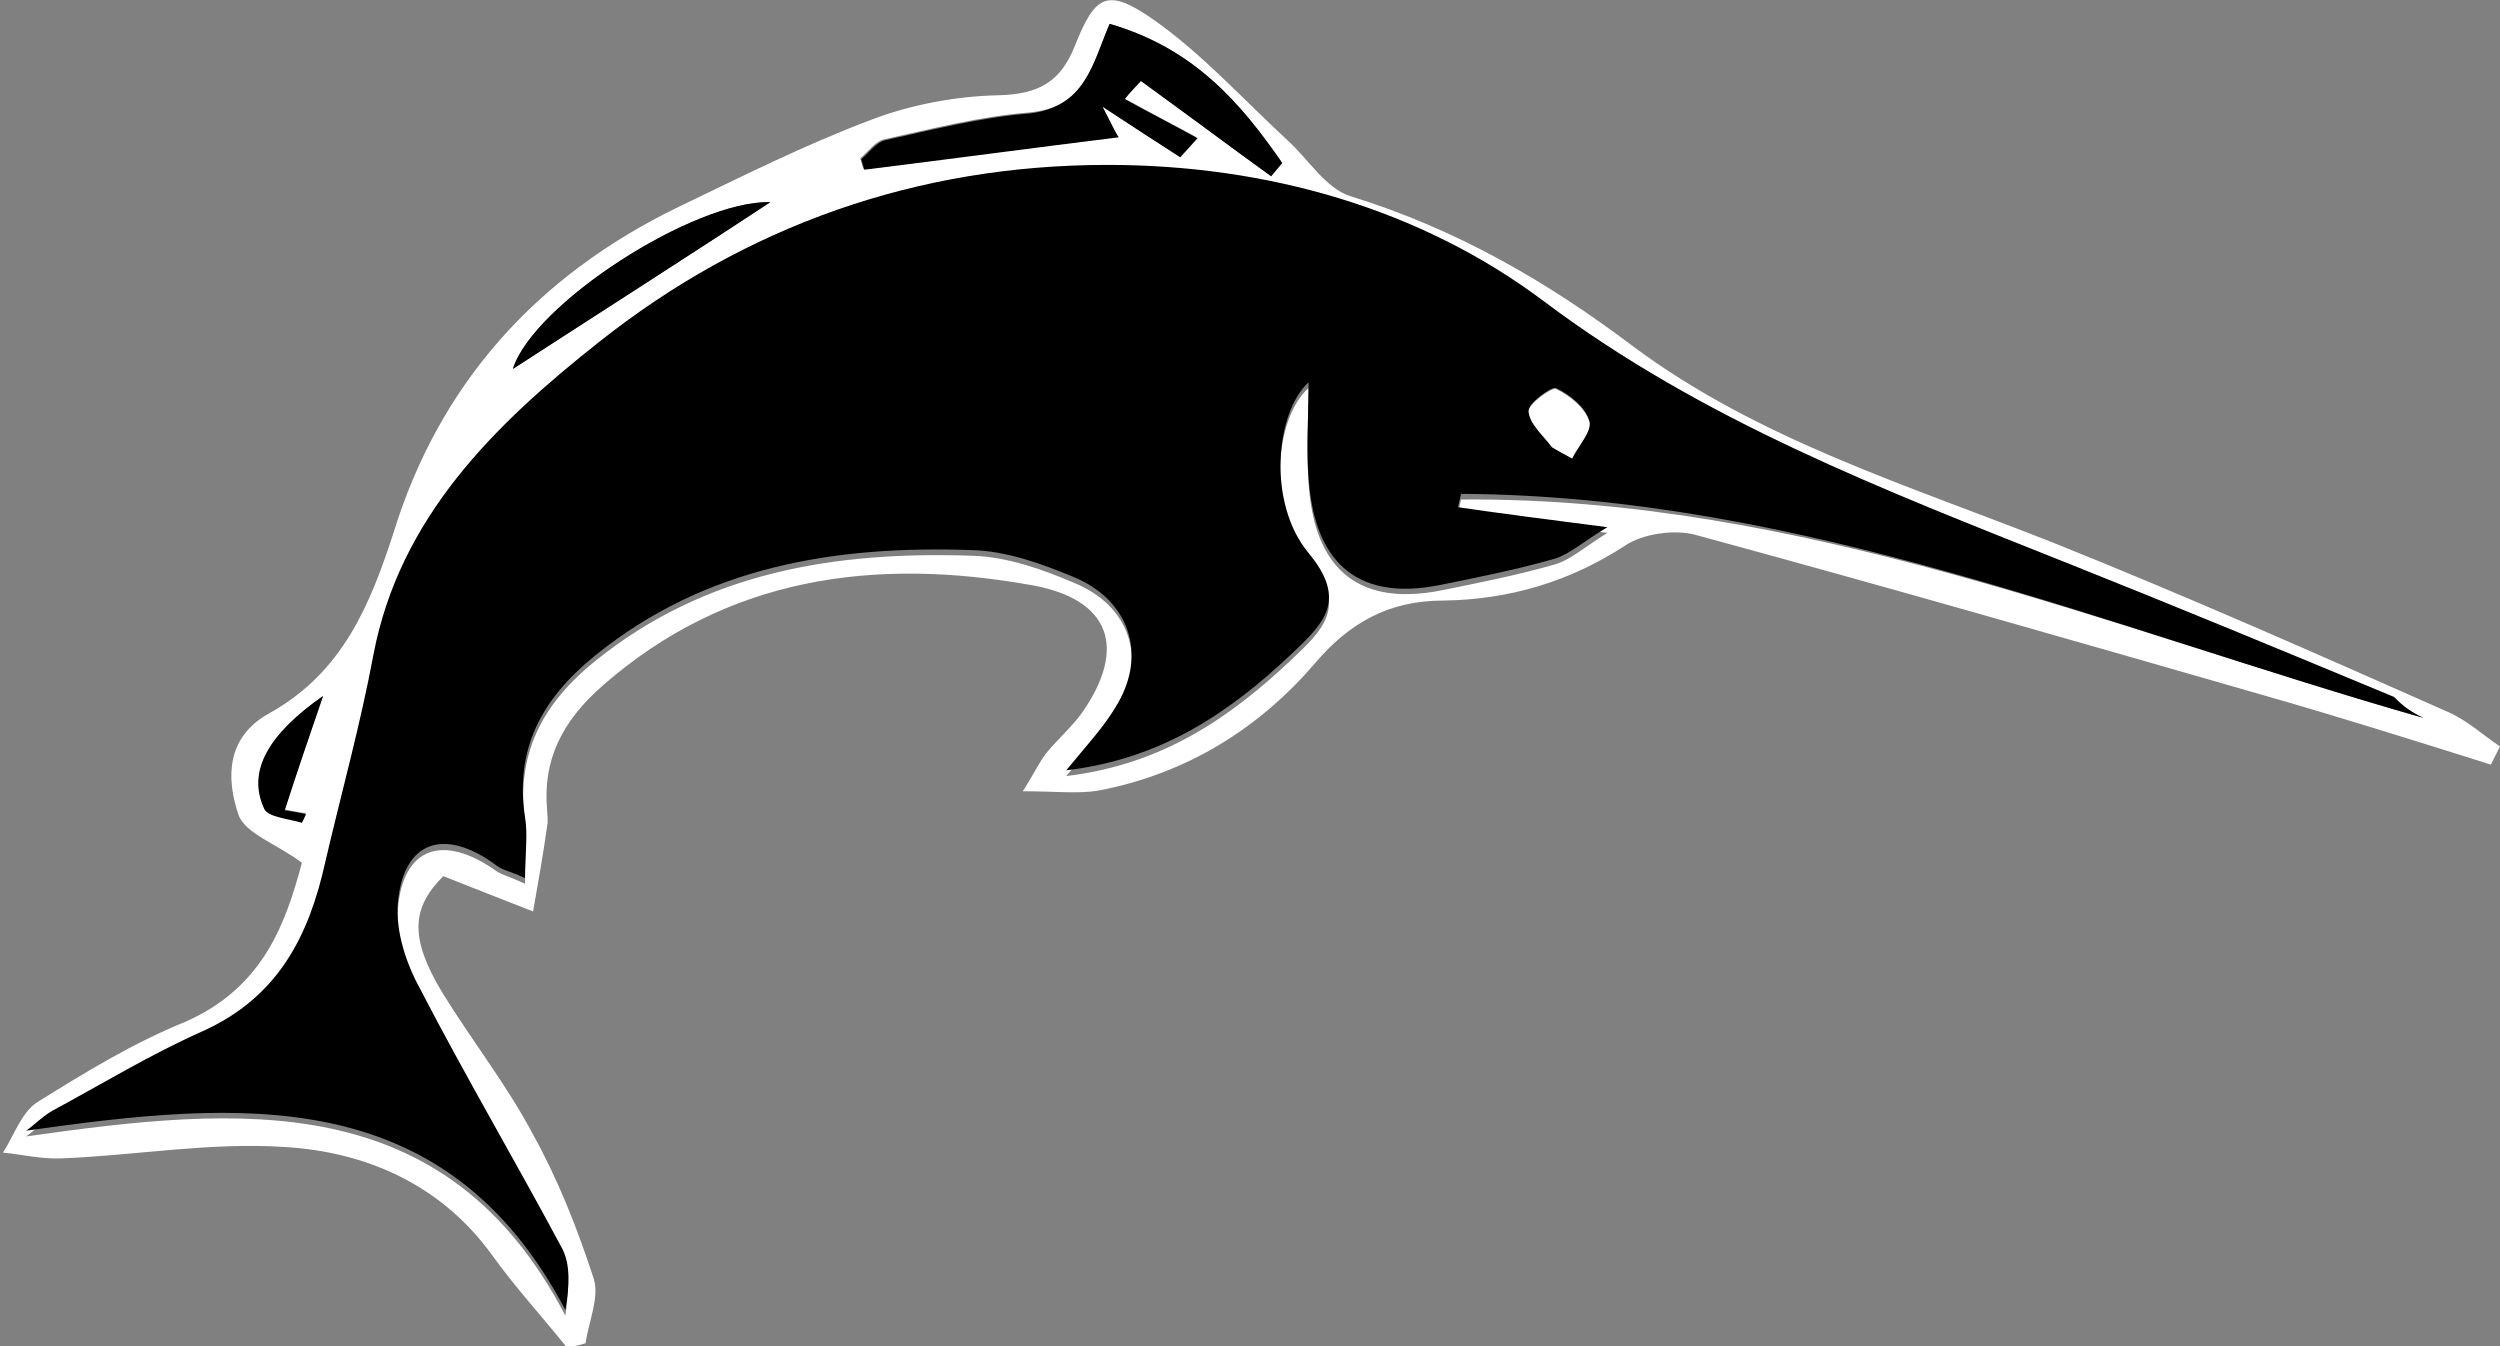
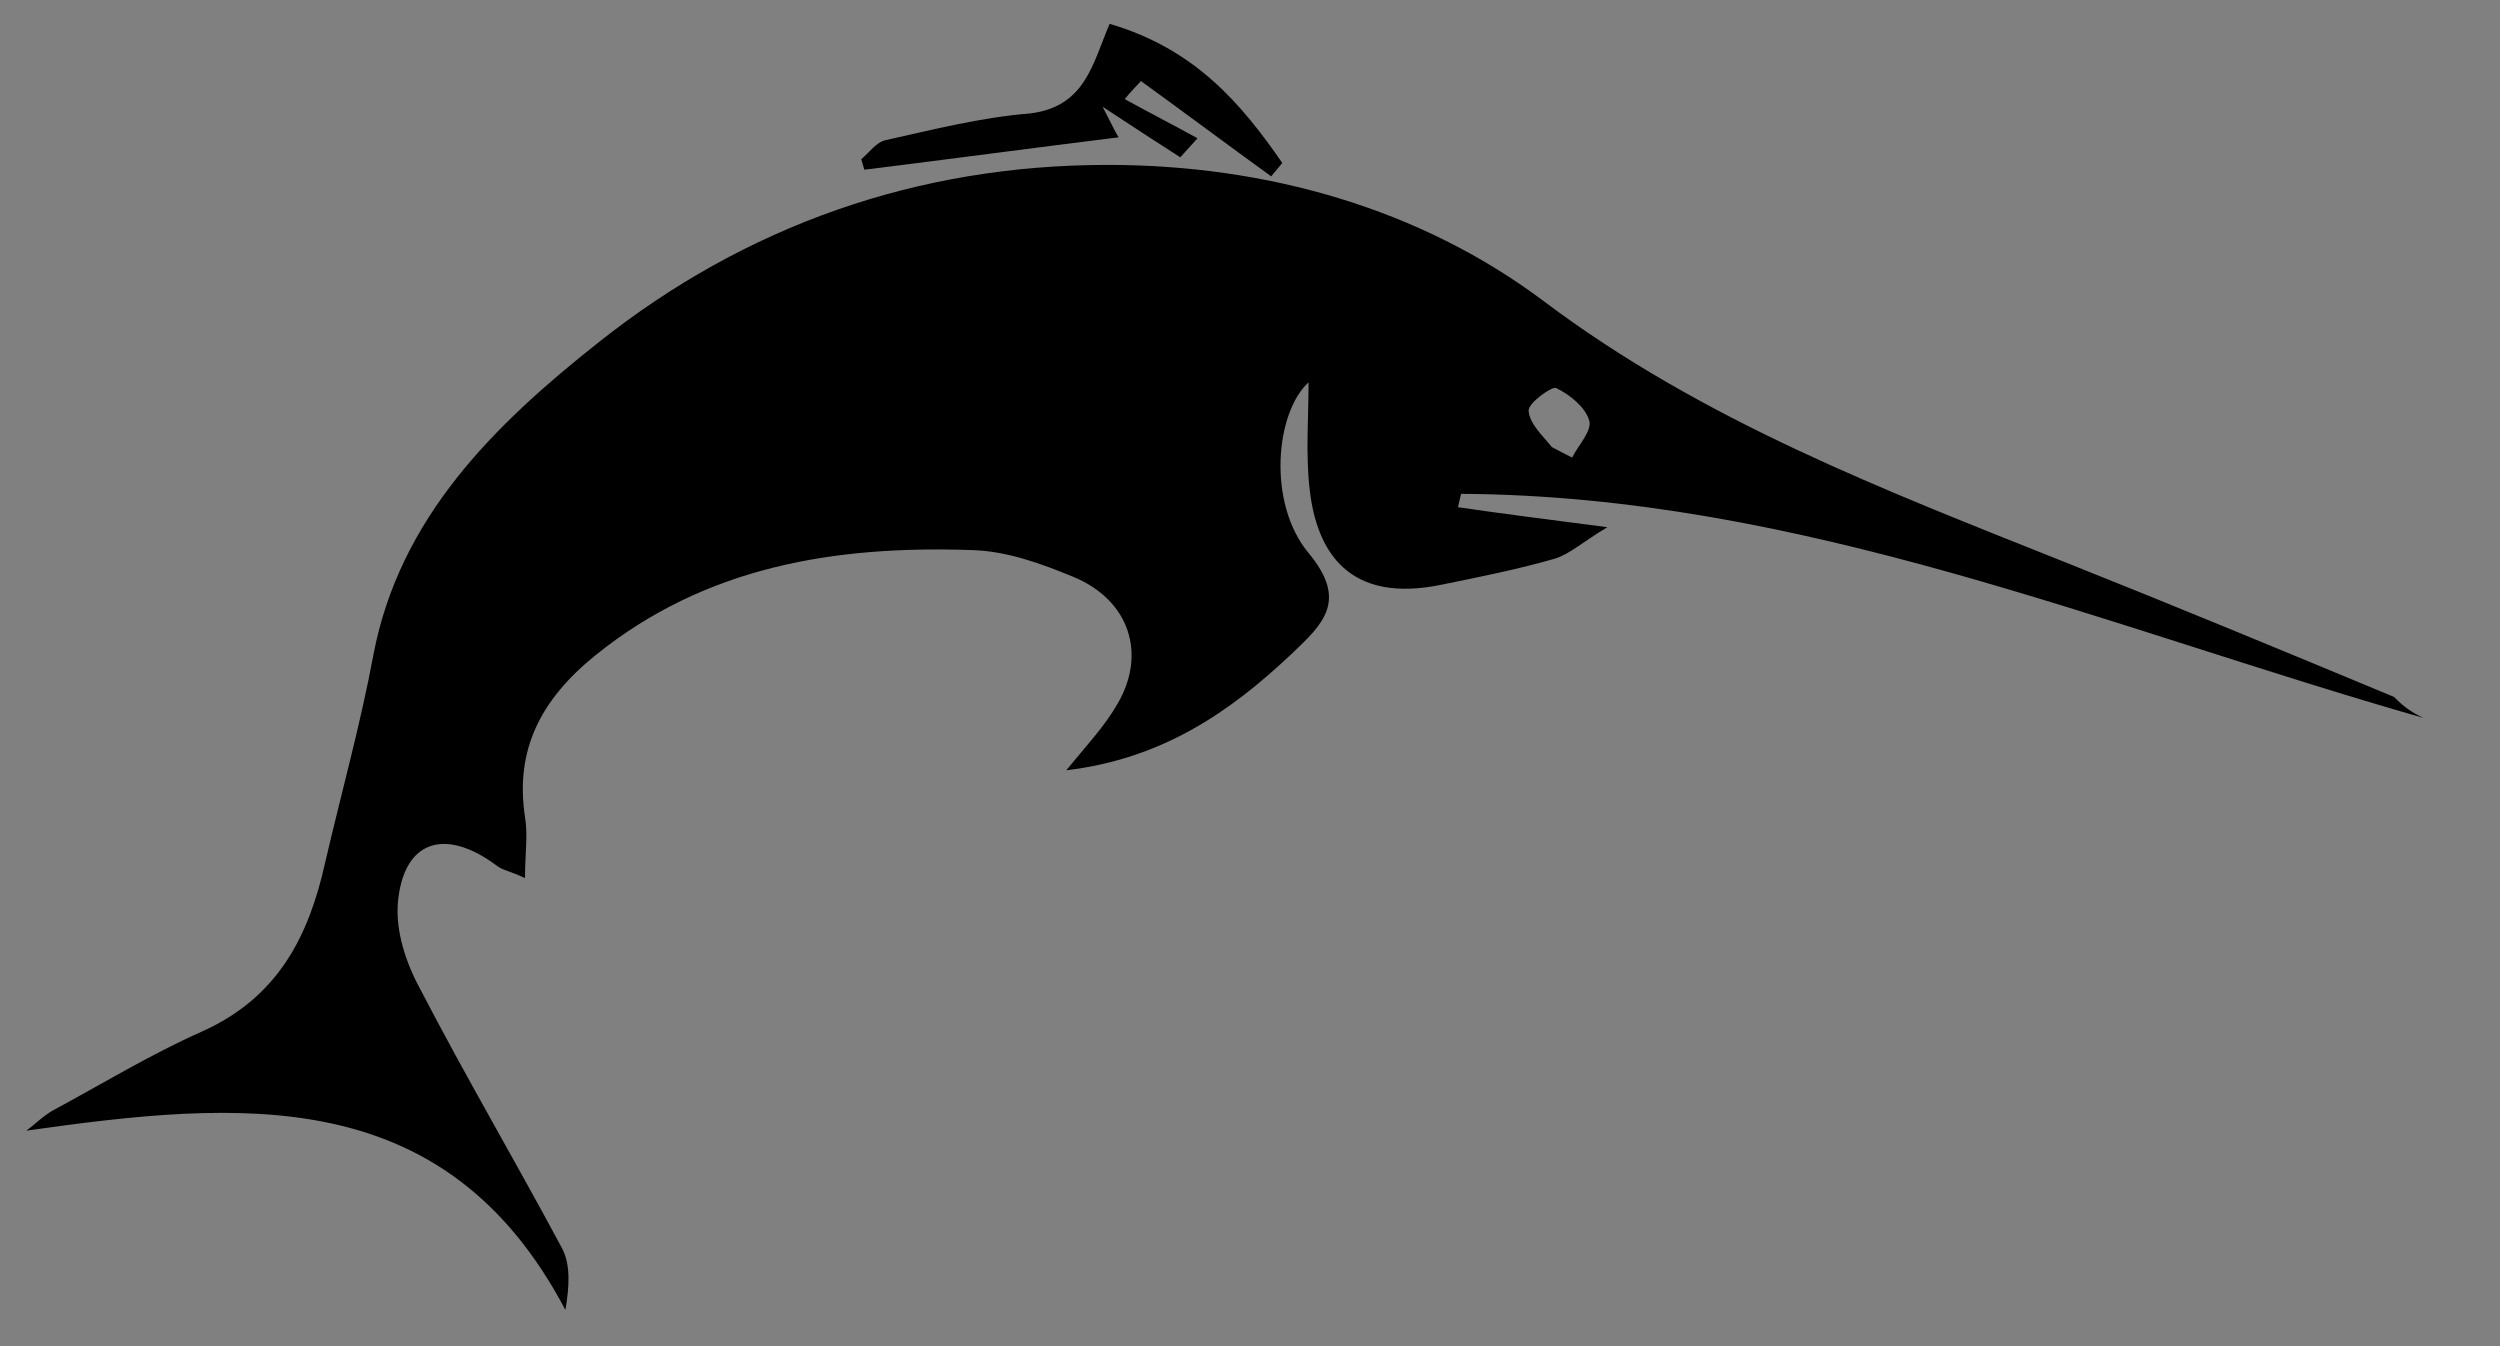
<svg xmlns="http://www.w3.org/2000/svg" width="26" height="14" viewBox="0 0 26 14" fill="none">
  <rect x="0" y="0" width="26" height="14" fill="#808080" stroke="none" />
  <g clip-path="url(#clip0_16_1175)">
-     <path d="M3.14 8.973C2.877 8.775 2.541 8.666 2.478 8.467C2.352 8.091 2.352 7.664 2.804 7.416C3.57 6.99 3.854 6.276 4.095 5.533C4.568 4.006 5.565 2.875 7.057 2.152C7.718 1.834 8.369 1.507 9.052 1.249C9.461 1.091 9.934 1.001 10.375 0.991C10.816 0.982 11.036 0.843 11.183 0.466C11.393 -0.059 11.519 -0.129 12.002 0.208C12.507 0.565 12.927 1.031 13.389 1.458C13.609 1.656 13.788 1.963 14.05 2.042C15.142 2.38 16.087 2.925 16.98 3.599C18.282 4.571 19.846 5.047 21.348 5.642C22.734 6.197 24.099 6.802 25.465 7.407C25.664 7.496 25.822 7.644 26 7.763C25.968 7.823 25.937 7.892 25.905 7.952C25.118 7.704 24.33 7.456 23.532 7.228C21.569 6.663 19.605 6.098 17.631 5.562C17.41 5.503 17.085 5.552 16.906 5.671C16.329 6.048 15.699 6.237 15.006 6.246C14.439 6.246 14.029 6.484 13.682 6.891C13.105 7.565 12.359 8.041 11.435 8.22C11.215 8.259 10.984 8.229 10.637 8.229C10.763 8.031 10.816 7.912 10.889 7.823C11.005 7.684 11.152 7.555 11.257 7.407C11.719 6.742 11.551 6.237 10.742 6.088C9.094 5.79 7.561 5.999 6.269 7.129C5.849 7.496 5.639 7.902 5.691 8.438C5.691 8.487 5.702 8.537 5.691 8.586C5.649 8.884 5.597 9.181 5.544 9.479C5.24 9.36 4.935 9.241 4.61 9.112C4.284 9.439 4.253 9.746 4.599 10.322C4.904 10.817 5.271 11.283 5.544 11.799C5.807 12.275 6.006 12.78 6.174 13.296C6.237 13.494 6.122 13.742 6.09 13.97C6.027 13.99 5.964 14 5.901 14.02C5.639 13.693 5.355 13.385 5.114 13.048C4.589 12.324 3.812 11.977 2.951 11.928C2.184 11.878 1.407 12.017 0.641 12.047C0.441 12.057 0.231 12.007 0.031 11.987C0.147 11.809 0.221 11.571 0.389 11.462C0.882 11.154 1.386 10.847 1.922 10.629C2.741 10.272 2.972 9.598 3.14 8.973ZM25.202 7.466C25.097 7.416 25.002 7.347 24.897 7.307C23.763 6.841 22.629 6.365 21.485 5.909C19.584 5.156 17.704 4.432 16.056 3.193C14.775 2.231 13.178 1.775 11.519 1.775C9.535 1.775 7.739 2.399 6.227 3.619C5.135 4.482 4.148 5.443 3.885 6.861C3.749 7.585 3.539 8.309 3.381 9.033C3.213 9.786 2.898 10.431 2.1 10.787C1.565 11.025 1.061 11.333 0.546 11.611C0.452 11.66 0.368 11.749 0.273 11.819C2.51 11.501 4.641 11.303 5.88 13.683C5.912 13.435 5.933 13.217 5.849 13.048C5.366 12.136 4.841 11.254 4.368 10.341C4.232 10.074 4.116 9.746 4.137 9.459C4.19 8.805 4.61 8.666 5.166 9.062C5.229 9.102 5.313 9.122 5.46 9.191C5.46 8.933 5.481 8.745 5.46 8.557C5.366 7.853 5.628 7.327 6.195 6.871C7.34 5.949 8.684 5.731 10.112 5.78C10.469 5.79 10.837 5.919 11.162 6.058C11.75 6.296 11.929 6.841 11.624 7.377C11.488 7.605 11.299 7.813 11.089 8.071C12.086 7.952 12.79 7.466 13.431 6.861C13.767 6.544 14.019 6.306 13.609 5.81C13.168 5.285 13.262 4.343 13.609 4.035C13.609 4.392 13.578 4.769 13.62 5.146C13.693 5.8 14.029 6.336 15.006 6.137C15.394 6.058 15.793 5.979 16.171 5.87C16.339 5.82 16.476 5.691 16.717 5.542C16.108 5.463 15.636 5.394 15.163 5.334C15.174 5.285 15.184 5.245 15.195 5.195C18.723 5.166 21.905 6.524 25.202 7.466ZM11.54 0.248C11.362 0.674 11.288 1.12 10.7 1.17C10.196 1.21 9.692 1.339 9.199 1.448C9.104 1.467 9.031 1.576 8.947 1.646C8.957 1.686 8.968 1.715 8.978 1.755C9.86 1.646 10.753 1.527 11.624 1.418C11.614 1.408 11.561 1.309 11.456 1.101C11.803 1.329 12.034 1.477 12.265 1.626C12.328 1.557 12.38 1.497 12.443 1.428C12.191 1.289 11.939 1.16 11.687 1.021C11.74 0.962 11.803 0.902 11.855 0.833C12.307 1.16 12.758 1.497 13.21 1.824C13.252 1.775 13.284 1.735 13.325 1.686C12.895 1.071 12.412 0.496 11.54 0.248ZM5.334 3.837C6.206 3.272 7.162 2.657 8.012 2.102C7.225 2.082 5.544 3.163 5.334 3.837ZM3.36 7.238C2.793 7.635 2.573 8.021 2.751 8.408C2.793 8.497 3.003 8.507 3.14 8.547C3.14 8.547 3.161 8.487 3.182 8.457C3.098 8.448 3.014 8.428 2.961 8.418C3.098 8.001 3.234 7.605 3.36 7.238Z" fill="white" />
    <path d="M25.202 7.466C21.905 6.524 18.723 5.156 15.195 5.136C15.184 5.186 15.174 5.225 15.163 5.275C15.636 5.344 16.108 5.404 16.717 5.483C16.465 5.632 16.329 5.761 16.171 5.81C15.793 5.919 15.394 5.999 15.006 6.078C14.029 6.286 13.693 5.741 13.62 5.086C13.578 4.72 13.609 4.343 13.609 3.976C13.263 4.293 13.179 5.235 13.609 5.751C14.019 6.246 13.767 6.484 13.431 6.802C12.79 7.407 12.086 7.892 11.089 8.011C11.299 7.754 11.488 7.555 11.624 7.317C11.929 6.792 11.74 6.237 11.162 5.999C10.826 5.86 10.469 5.731 10.112 5.721C8.684 5.671 7.34 5.89 6.196 6.812C5.618 7.278 5.355 7.803 5.46 8.497C5.492 8.686 5.46 8.874 5.46 9.132C5.313 9.062 5.229 9.052 5.166 9.003C4.62 8.596 4.19 8.745 4.137 9.399C4.116 9.687 4.221 10.014 4.368 10.282C4.841 11.194 5.366 12.086 5.849 12.989C5.933 13.157 5.923 13.375 5.88 13.623C4.631 11.254 2.51 11.442 0.273 11.759C0.368 11.69 0.441 11.611 0.546 11.551C1.061 11.273 1.565 10.966 2.1 10.728C2.898 10.371 3.213 9.727 3.381 8.973C3.549 8.249 3.749 7.535 3.885 6.802C4.158 5.384 5.135 4.422 6.227 3.559C7.75 2.35 9.535 1.715 11.519 1.715C13.179 1.715 14.775 2.171 16.056 3.133C17.704 4.373 19.595 5.096 21.485 5.85C22.629 6.306 23.753 6.772 24.898 7.248C25.003 7.357 25.097 7.416 25.202 7.466ZM16.14 4.65C16.213 4.69 16.276 4.72 16.35 4.759C16.413 4.63 16.56 4.482 16.528 4.373C16.486 4.234 16.329 4.105 16.182 4.035C16.14 4.016 15.888 4.194 15.898 4.273C15.909 4.412 16.045 4.531 16.14 4.65Z" fill="black" />
    <path d="M11.54 0.248C12.422 0.506 12.905 1.071 13.336 1.695C13.294 1.745 13.262 1.785 13.22 1.834C12.769 1.507 12.317 1.17 11.866 0.843C11.813 0.902 11.75 0.962 11.698 1.031C11.95 1.17 12.202 1.299 12.454 1.438C12.391 1.507 12.338 1.567 12.275 1.636C12.044 1.487 11.813 1.339 11.467 1.11C11.572 1.319 11.624 1.418 11.635 1.428C10.753 1.537 9.871 1.656 8.989 1.765C8.978 1.725 8.968 1.695 8.957 1.656C9.041 1.586 9.115 1.477 9.209 1.458C9.703 1.348 10.207 1.22 10.711 1.18C11.288 1.11 11.362 0.664 11.54 0.248Z" fill="black" />
-     <path d="M5.334 3.837C5.544 3.163 7.214 2.082 8.012 2.102C7.172 2.657 6.206 3.272 5.334 3.837Z" fill="black" />
-     <path d="M3.36 7.238C3.234 7.605 3.098 8.001 2.961 8.428C3.024 8.438 3.098 8.448 3.182 8.467C3.171 8.497 3.14 8.557 3.14 8.557C3.003 8.517 2.793 8.497 2.751 8.418C2.562 8.021 2.793 7.635 3.36 7.238Z" fill="black" />
-     <path d="M16.14 4.65C16.056 4.531 15.909 4.412 15.898 4.283C15.888 4.204 16.14 4.025 16.182 4.045C16.329 4.115 16.486 4.244 16.528 4.382C16.56 4.482 16.413 4.64 16.35 4.769C16.276 4.729 16.203 4.69 16.14 4.65Z" fill="white" />
  </g>
  <defs>
    <clipPath id="clip0_16_1175">
      <rect width="26" height="14" fill="white" />
    </clipPath>
  </defs>
</svg>